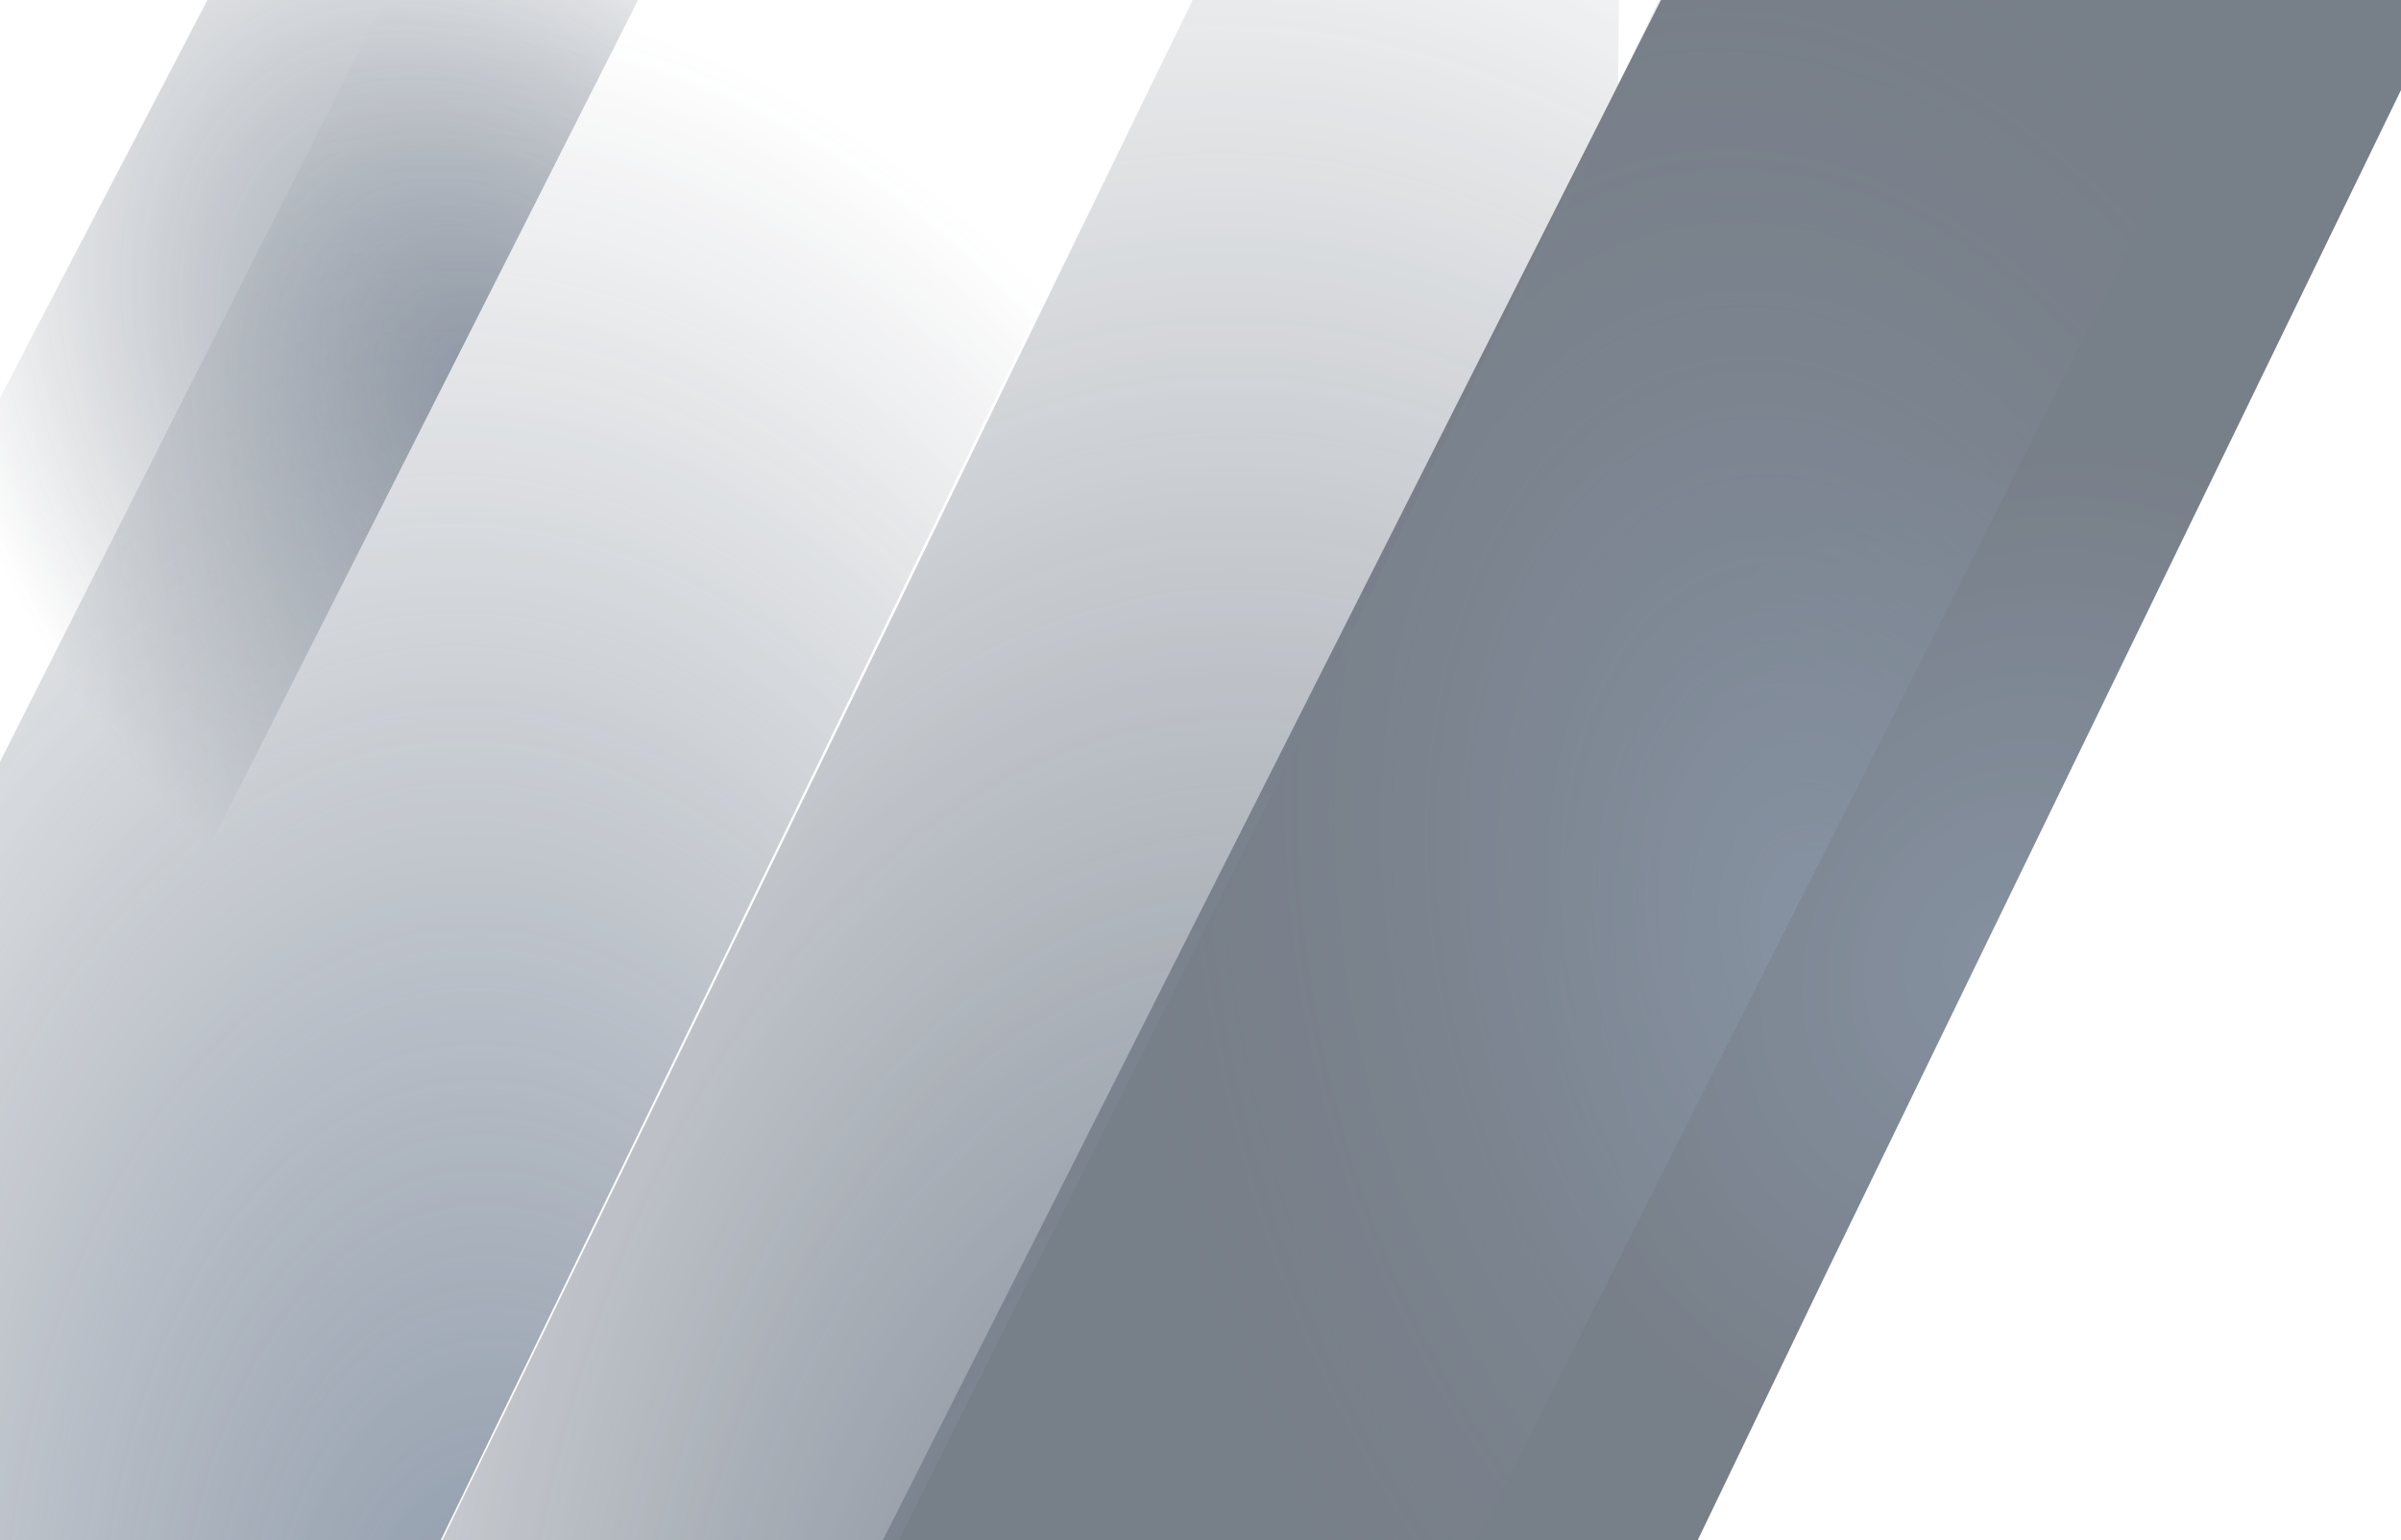
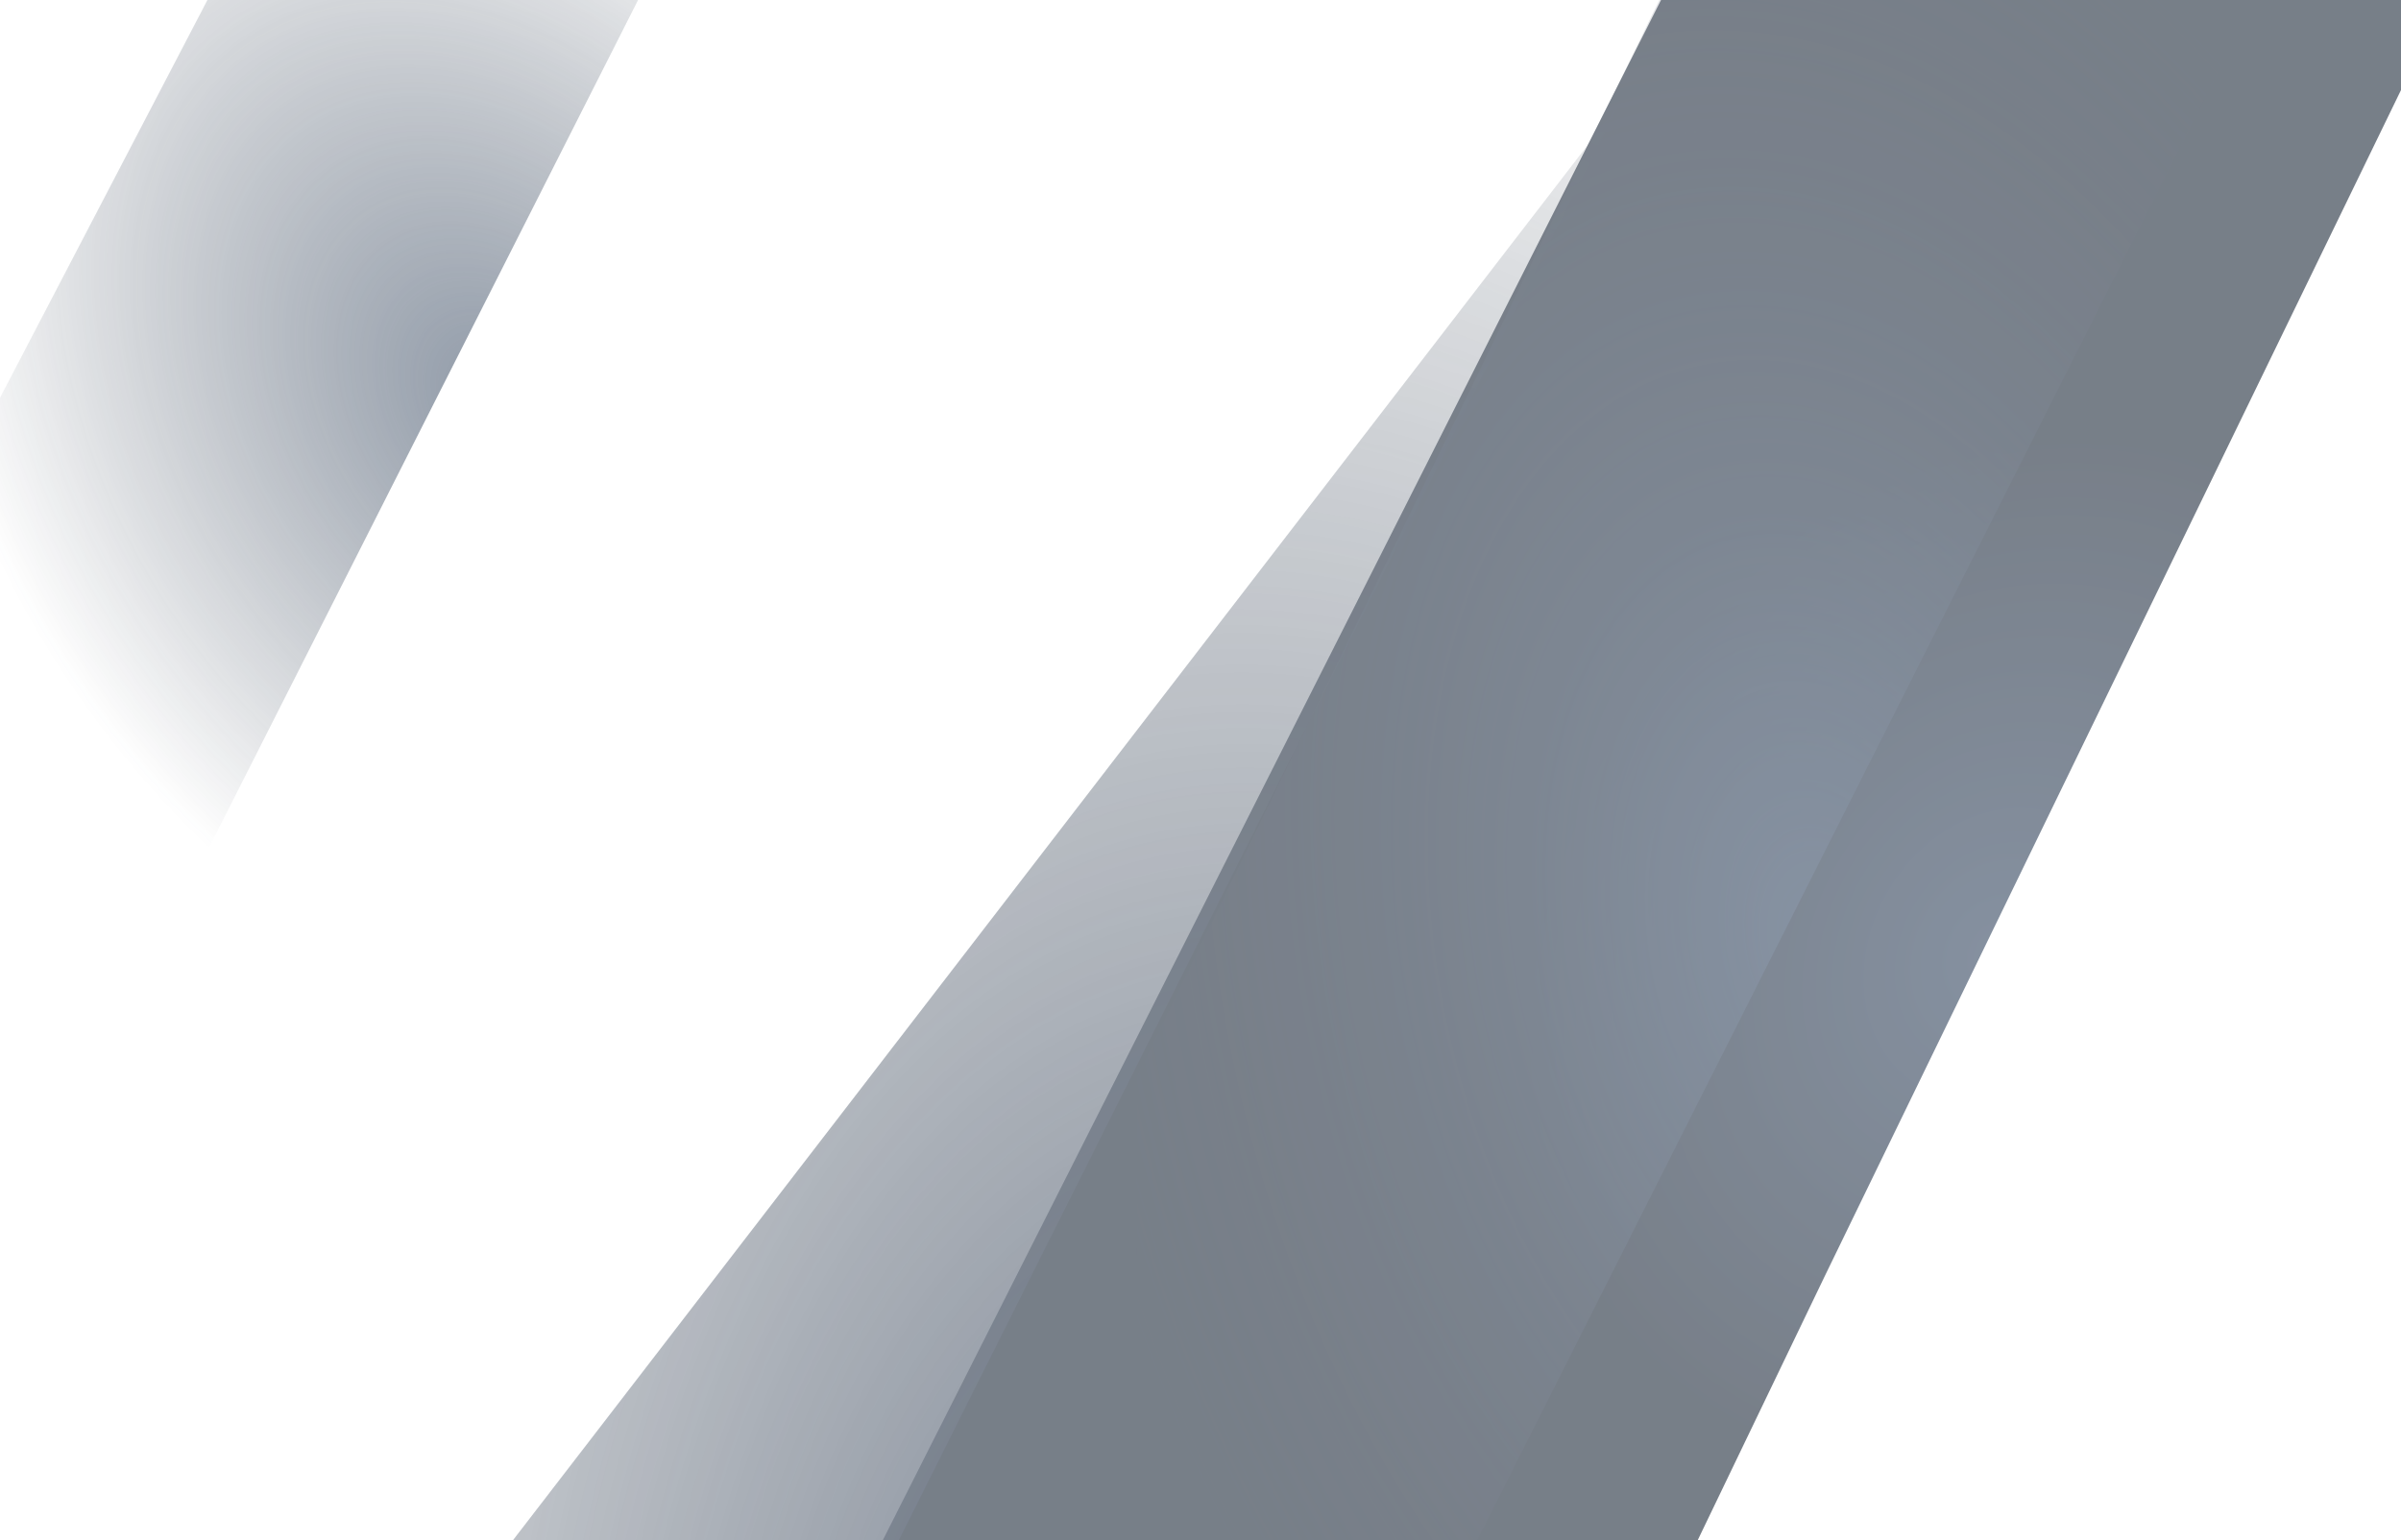
<svg xmlns="http://www.w3.org/2000/svg" width="1920" height="1232" viewBox="0 0 1920 1232" fill="none">
  <g opacity=".6">
    <path d="M2246-1265.43v666.245l-393.33 809.846-393.33 809.849-135.04 280.73H671l1296.46-2566.67H2246z" fill="url(#paint0_radial_8769_9176)" />
    <path d="M976.542-921.362L86.552 837.235l9.265.383-20.81 22.428 11.544-22.811-349.604-14.446L974.79-1551.67l7.877 6.22-6.125 624.088z" fill="url(#paint1_radial_8769_9176)" fill-opacity=".9" />
-     <path d="M351.371 1234.25L1163-436.643v-687.307H875.621L-462 1523.85h674.035l139.336-289.6z" fill="url(#paint2_radial_8769_9176)" />
-     <path d="M383.339 1901.27L1293.85 84.56l7.07-755.373-50.85 62.174L256.763 1431.28 227 2216.18l156.339-314.91z" fill="url(#paint3_radial_8769_9176)" />
+     <path d="M383.339 1901.27L1293.85 84.56L256.763 1431.28 227 2216.18l156.339-314.91z" fill="url(#paint3_radial_8769_9176)" />
    <path d="M1496.37-349.388L909 861.44v498.06h207.97L2085-559.252h-487.79l-100.84 209.864z" fill="url(#paint4_radial_8769_9176)" />
  </g>
  <defs>
    <radialGradient id="paint0_radial_8769_9176" cx="0" cy="0" r="1" gradientUnits="userSpaceOnUse" gradientTransform="matrix(217.5 -374.114 307.901 179.006 1596 764.597)">
      <stop stop-color="#344761" />
      <stop offset="1" stop-color="#1D2939" />
    </radialGradient>
    <radialGradient id="paint1_radial_8769_9176" cx="0" cy="0" r="1" gradientUnits="userSpaceOnUse" gradientTransform="rotate(-124.754 284.15 57.364) scale(568.361 410.222)">
      <stop stop-color="#31445E" />
      <stop offset="1" stop-color="#1D2939" stop-opacity="0" />
    </radialGradient>
    <radialGradient id="paint2_radial_8769_9176" cx="0" cy="0" r="1" gradientUnits="userSpaceOnUse" gradientTransform="rotate(-93.828 857.854 509.15) scale(1406.35 868.306)">
      <stop stop-color="#3F5573" />
      <stop offset="1" stop-color="#1D2939" stop-opacity="0" />
      <stop offset="1" stop-color="#fff" stop-opacity="0" />
    </radialGradient>
    <radialGradient id="paint3_radial_8769_9176" cx="0" cy="0" r="1" gradientUnits="userSpaceOnUse" gradientTransform="rotate(-93.721 1263 313.535) scale(1845.97 1140.87)">
      <stop offset=".13" stop-color="#293950" />
      <stop offset="1" stop-color="#1D2939" stop-opacity="0" />
    </radialGradient>
    <radialGradient id="paint4_radial_8769_9176" cx="0" cy="0" r="1" gradientUnits="userSpaceOnUse" gradientTransform="rotate(-102.066 1035.106 -212.205) scale(949.624 618.816)">
      <stop stop-color="#364A65" />
      <stop offset="1" stop-color="#1D2939" stop-opacity="0" />
    </radialGradient>
  </defs>
</svg>